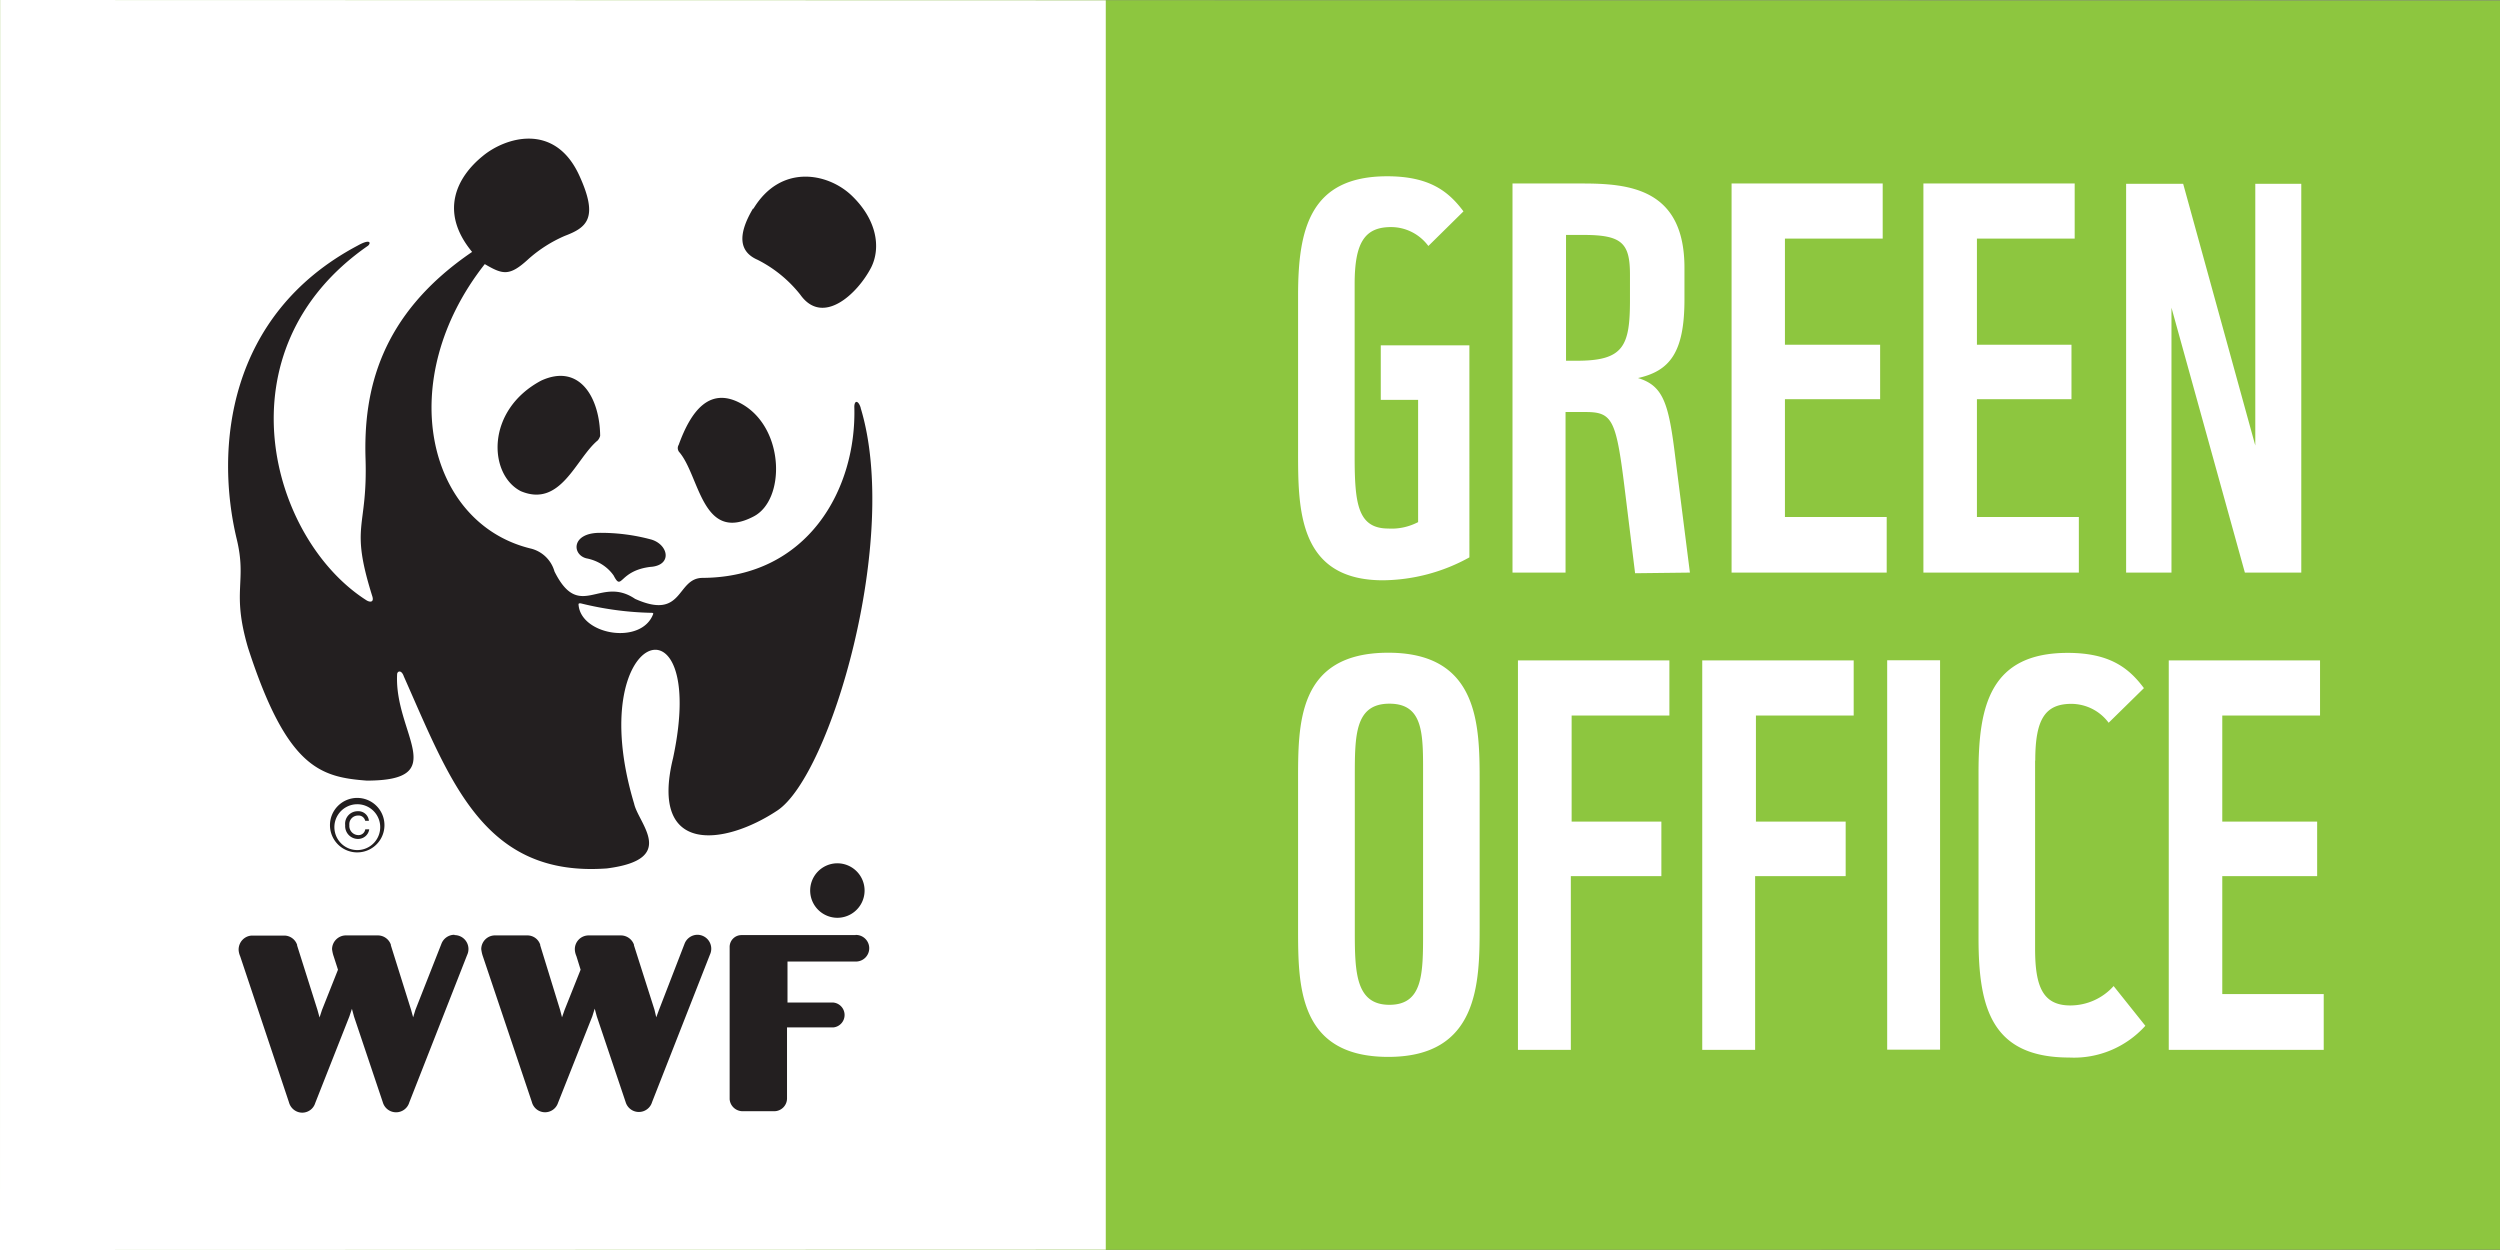
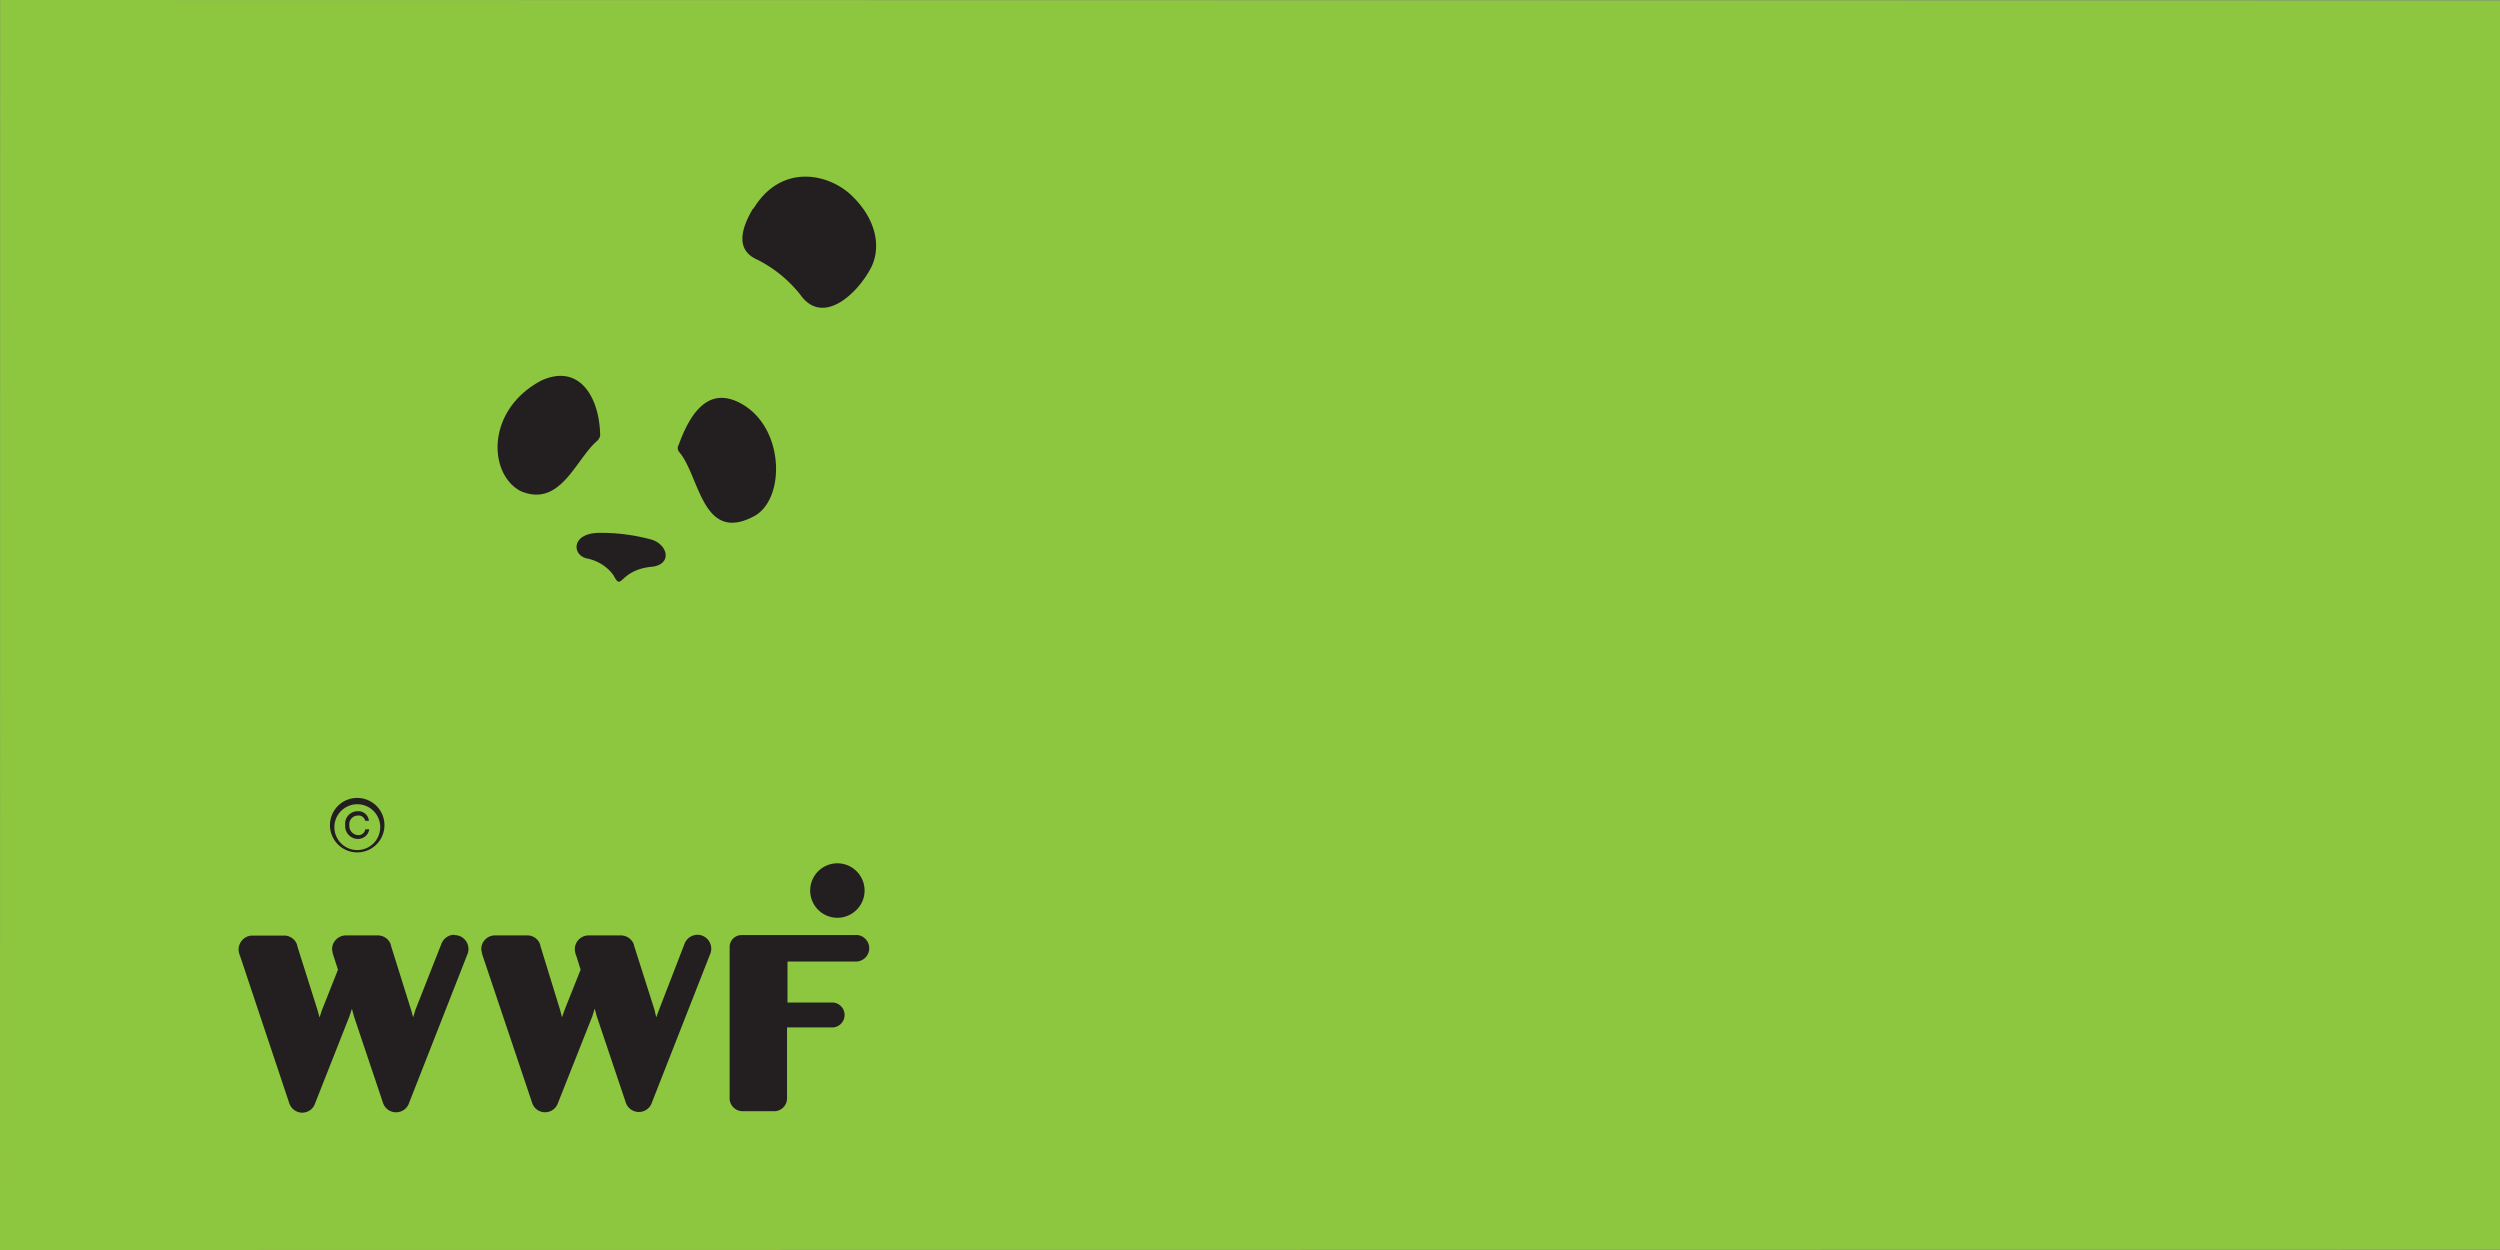
<svg xmlns="http://www.w3.org/2000/svg" width="156" height="78" viewBox="0 0 156 78">
  <rect x="0" y="0" width="156" height="78" fill="#808080" stroke="none" />
  <g fill="none">
    <path fill="#8DC63F" d="M156 .03v77.95L0 78 .01 0 156 .03z" />
-     <path d="M88.8 58.18c0 2.56 0 4.52-2.1 4.52-2.09 0-2.16-2-2.16-4.52v-9.69c0-2.6 0-4.58 2.16-4.58 2.17 0 2.1 1.96 2.1 4.52v9.75zm3.53-9.35c0-3.5 0-8.1-5.7-8.1S81 45.2 81 48.78v9.14c0 3.58 0 8.03 5.63 8.03s5.7-4.59 5.7-8.1v-9zm11.84-4.18v-3.44h-9.45v24.3h3.3V54.67h5.65v-3.4h-5.6v-6.62h6.1zm11.5 0v-3.44h-9.45v24.3h3.3V54.67h5.65v-3.4h-5.6v-6.62h6.1zm5.39 20.86V41.2h-3.3v24.3h3.3zM127 47.46c0-2.56.6-3.54 2.26-3.54.92.01 1.77.44 2.32 1.18l2.2-2.16c-.95-1.28-2.16-2.2-4.76-2.2-4.83 0-5.56 3.31-5.56 7.45v10.36c0 4.35.82 7.44 5.66 7.44 1.8.09 3.54-.64 4.75-1.98l-1.98-2.48a3.63 3.63 0 01-2.7 1.21c-1.72 0-2.2-1.18-2.2-3.54V47.45v.01zm18 18.05v-3.48h-6.33v-7.36h5.92v-3.4h-5.92v-6.62h6.1v-3.44h-9.44v24.3H145zM81 28.18c0 3.57 0 8.03 5.3 8.03 1.88-.02 3.74-.51 5.39-1.43V21.55h-5.53v3.4h2.33v7.63c-.58.3-1.22.44-1.86.4-1.92 0-2.1-1.58-2.1-4.51V17.72c0-2.57.62-3.55 2.27-3.55.92 0 1.78.44 2.33 1.18l2.19-2.16c-.95-1.28-2.16-2.19-4.76-2.19-4.82 0-5.56 3.3-5.56 7.44v9.75-.01zm24.45 7.55l-.91-7.18c-.41-3.37-.74-4.48-2.33-4.96 1.96-.44 2.9-1.56 2.9-4.9v-1.98c0-4.96-3.47-5.26-6.4-5.26h-4.33v24.28h3.31V25.71h1.25c1.72 0 1.92.5 2.48 5.1l.61 4.96 3.42-.04zm-3.74-17c0 2.87-.4 3.78-3.3 3.78h-.69v-7.85h1.09c2.39 0 2.9.5 2.9 2.48v1.59zm16.02 17v-3.47h-6.35v-7.35h5.94v-3.4h-5.94v-6.62h6.1v-3.44h-9.43v24.28h9.68zm11.99 0v-3.47h-6.36v-7.35h5.9v-3.4h-5.9v-6.62h6.1v-3.44h-9.44v24.28h9.7zm13.88 0V11.47h-2.87V27.8l-4.5-16.33h-3.56v24.26h2.83V19.2l4.58 16.53h3.52zM69 .02v77.96L0 78 .01 0 69 .02z" fill="#FFF" />
    <path fill="#231F20" d="M28.35 58.33a.87.87 0 00-.8.55l-1.63 4.14-.14.46-.13-.47-1.26-4.02v-.04a.86.86 0 00-.8-.58h-2.04a.87.87 0 00-.83.86c.02.15.05.3.1.44l.27.84-1 2.52-.15.46-.13-.47L18.54 59v-.04a.85.85 0 00-.8-.58H15.7c-.45.03-.8.4-.81.86 0 .15.04.3.1.44l3.04 9.1c.1.38.44.65.83.65.37 0 .7-.24.81-.6l2.13-5.4.16-.48.13.48 1.8 5.36a.86.86 0 001.65 0l3.61-9.2a.87.87 0 00-.78-1.24m15.15-.02a.87.87 0 00-.8.55l-1.6 4.14-.17.46-.11-.47-1.28-4.02v-.04a.87.87 0 00-.82-.58h-2.03a.86.86 0 00-.84.86c0 .15.04.3.1.44l.26.84-1 2.51-.16.46-.12-.46-1.24-4.03v-.04a.84.84 0 00-.8-.58h-2.06a.86.86 0 00-.82.86c.02.15.05.3.1.44l3.06 9.1a.85.85 0 001.63.05l2.14-5.4.15-.48.13.48 1.8 5.35a.86.86 0 001.65 0l3.61-9.2a.87.87 0 00-.78-1.24m9.86.02h-7.1a.74.74 0 00-.75.77v9.47c.03.43.4.76.83.75h1.96a.8.8 0 00.79-.8v-4.43h2.9a.78.78 0 000-1.55h-2.87V60h4.29a.83.83 0 00-.04-1.66M42.35 28.17c1.31 1.45 1.43 5.77 4.69 4.05 1.96-1.03 1.93-5.4-.66-6.96-2.1-1.26-3.28.43-4.03 2.5a.38.38 0 000 .4m-5.05-.68c-1.37 1.13-2.3 4.22-4.8 3.17-2.02-1.03-2.22-5.04 1.27-6.9 2.42-1.11 3.66 1.1 3.68 3.45-.03.1-.08.2-.15.28m3.35 7.89c1.31-.13 1.05-1.38 0-1.7a12 12 0 00-3.28-.42c-1.72.03-1.68 1.36-.78 1.59.68.13 1.3.5 1.7 1.07.54 1.04.3-.31 2.33-.54m6.39-22.34c1.69-2.8 4.6-2.26 6.1-.86 1.61 1.52 1.87 3.28 1.25 4.52-.86 1.66-3.02 3.67-4.42 1.7a8 8 0 00-2.67-2.18c-1.1-.48-1.3-1.48-.28-3.2" />
-     <path fill="#231F20" d="M40.76 38.31c-.73 1.97-4.55 1.31-4.66-.6 0-.08.1-.06.14-.06 1.45.36 2.92.56 4.41.59.04 0 .13 0 .11.07m12.95-12.86c-.16-.5-.4-.47-.4-.06.15 5.13-2.9 10.63-9.46 10.67-1.67 0-1.17 2.68-4.22 1.31-2.2-1.49-3.46 1.44-5.03-1.71a2.04 2.04 0 00-1.52-1.44c-6.46-1.6-8.52-10.51-2.83-17.74 1.13.66 1.54.78 2.74-.33a8.44 8.44 0 012.25-1.43c1.37-.52 2.12-1.1.93-3.72-1.52-3.4-4.63-2.44-6.05-1.26-1.6 1.3-2.74 3.46-.66 5.98-5.79 3.94-6.78 8.72-6.65 12.9.14 4.44-1 4.06.42 8.58.13.4-.15.39-.36.26-6.01-3.82-9.3-15.62.1-22.13.2-.19.12-.44-.66 0-8.14 4.32-8.89 12.67-7.54 18.3.66 2.72-.34 3.23.71 6.8 2.42 7.47 4.49 8.06 7.4 8.28 5.32 0 1.72-2.94 1.9-6.62 0-.22.27-.32.42.12 2.92 6.57 4.99 12.54 12.67 11.98 4.45-.57 1.97-2.79 1.7-4.04C36.3 39.28 44.26 36.7 42 47.3c-1.49 6.08 3.2 5.47 6.5 3.28 3.31-2.18 7.69-17 5.2-25.14" />
    <path fill="#231F20" d="M22.3 49.79a1.7 1.7 0 10-.02 3.4 1.7 1.7 0 00.02-3.4m1.42 1.7a1.43 1.43 0 11-2.85.01 1.43 1.43 0 012.85-.01" />
    <path fill="#231F20" d="M22.79 51.76a.42.42 0 01-.45.35.57.57 0 01-.54-.62.54.54 0 01.54-.6c.21-.02.4.12.45.33h.23a.66.66 0 00-.7-.6.78.78 0 00-.78.87.8.8 0 00.8.86c.35 0 .65-.25.7-.6h-.25zm29.47 2.11a1.7 1.7 0 10-.01 3.4 1.7 1.7 0 000-3.4m1.43 1.7" />
    <path fill="#231F20" d="M51.95 55.47v-.5h.3c.17 0 .35.05.35.24s-.18.26-.39.26h-.26zm0 .2h.3l.43.7h.23l-.46-.7a.43.43 0 00.42-.44c0-.33-.19-.46-.56-.46h-.62v1.6h.25v-.7z" />
  </g>
</svg>